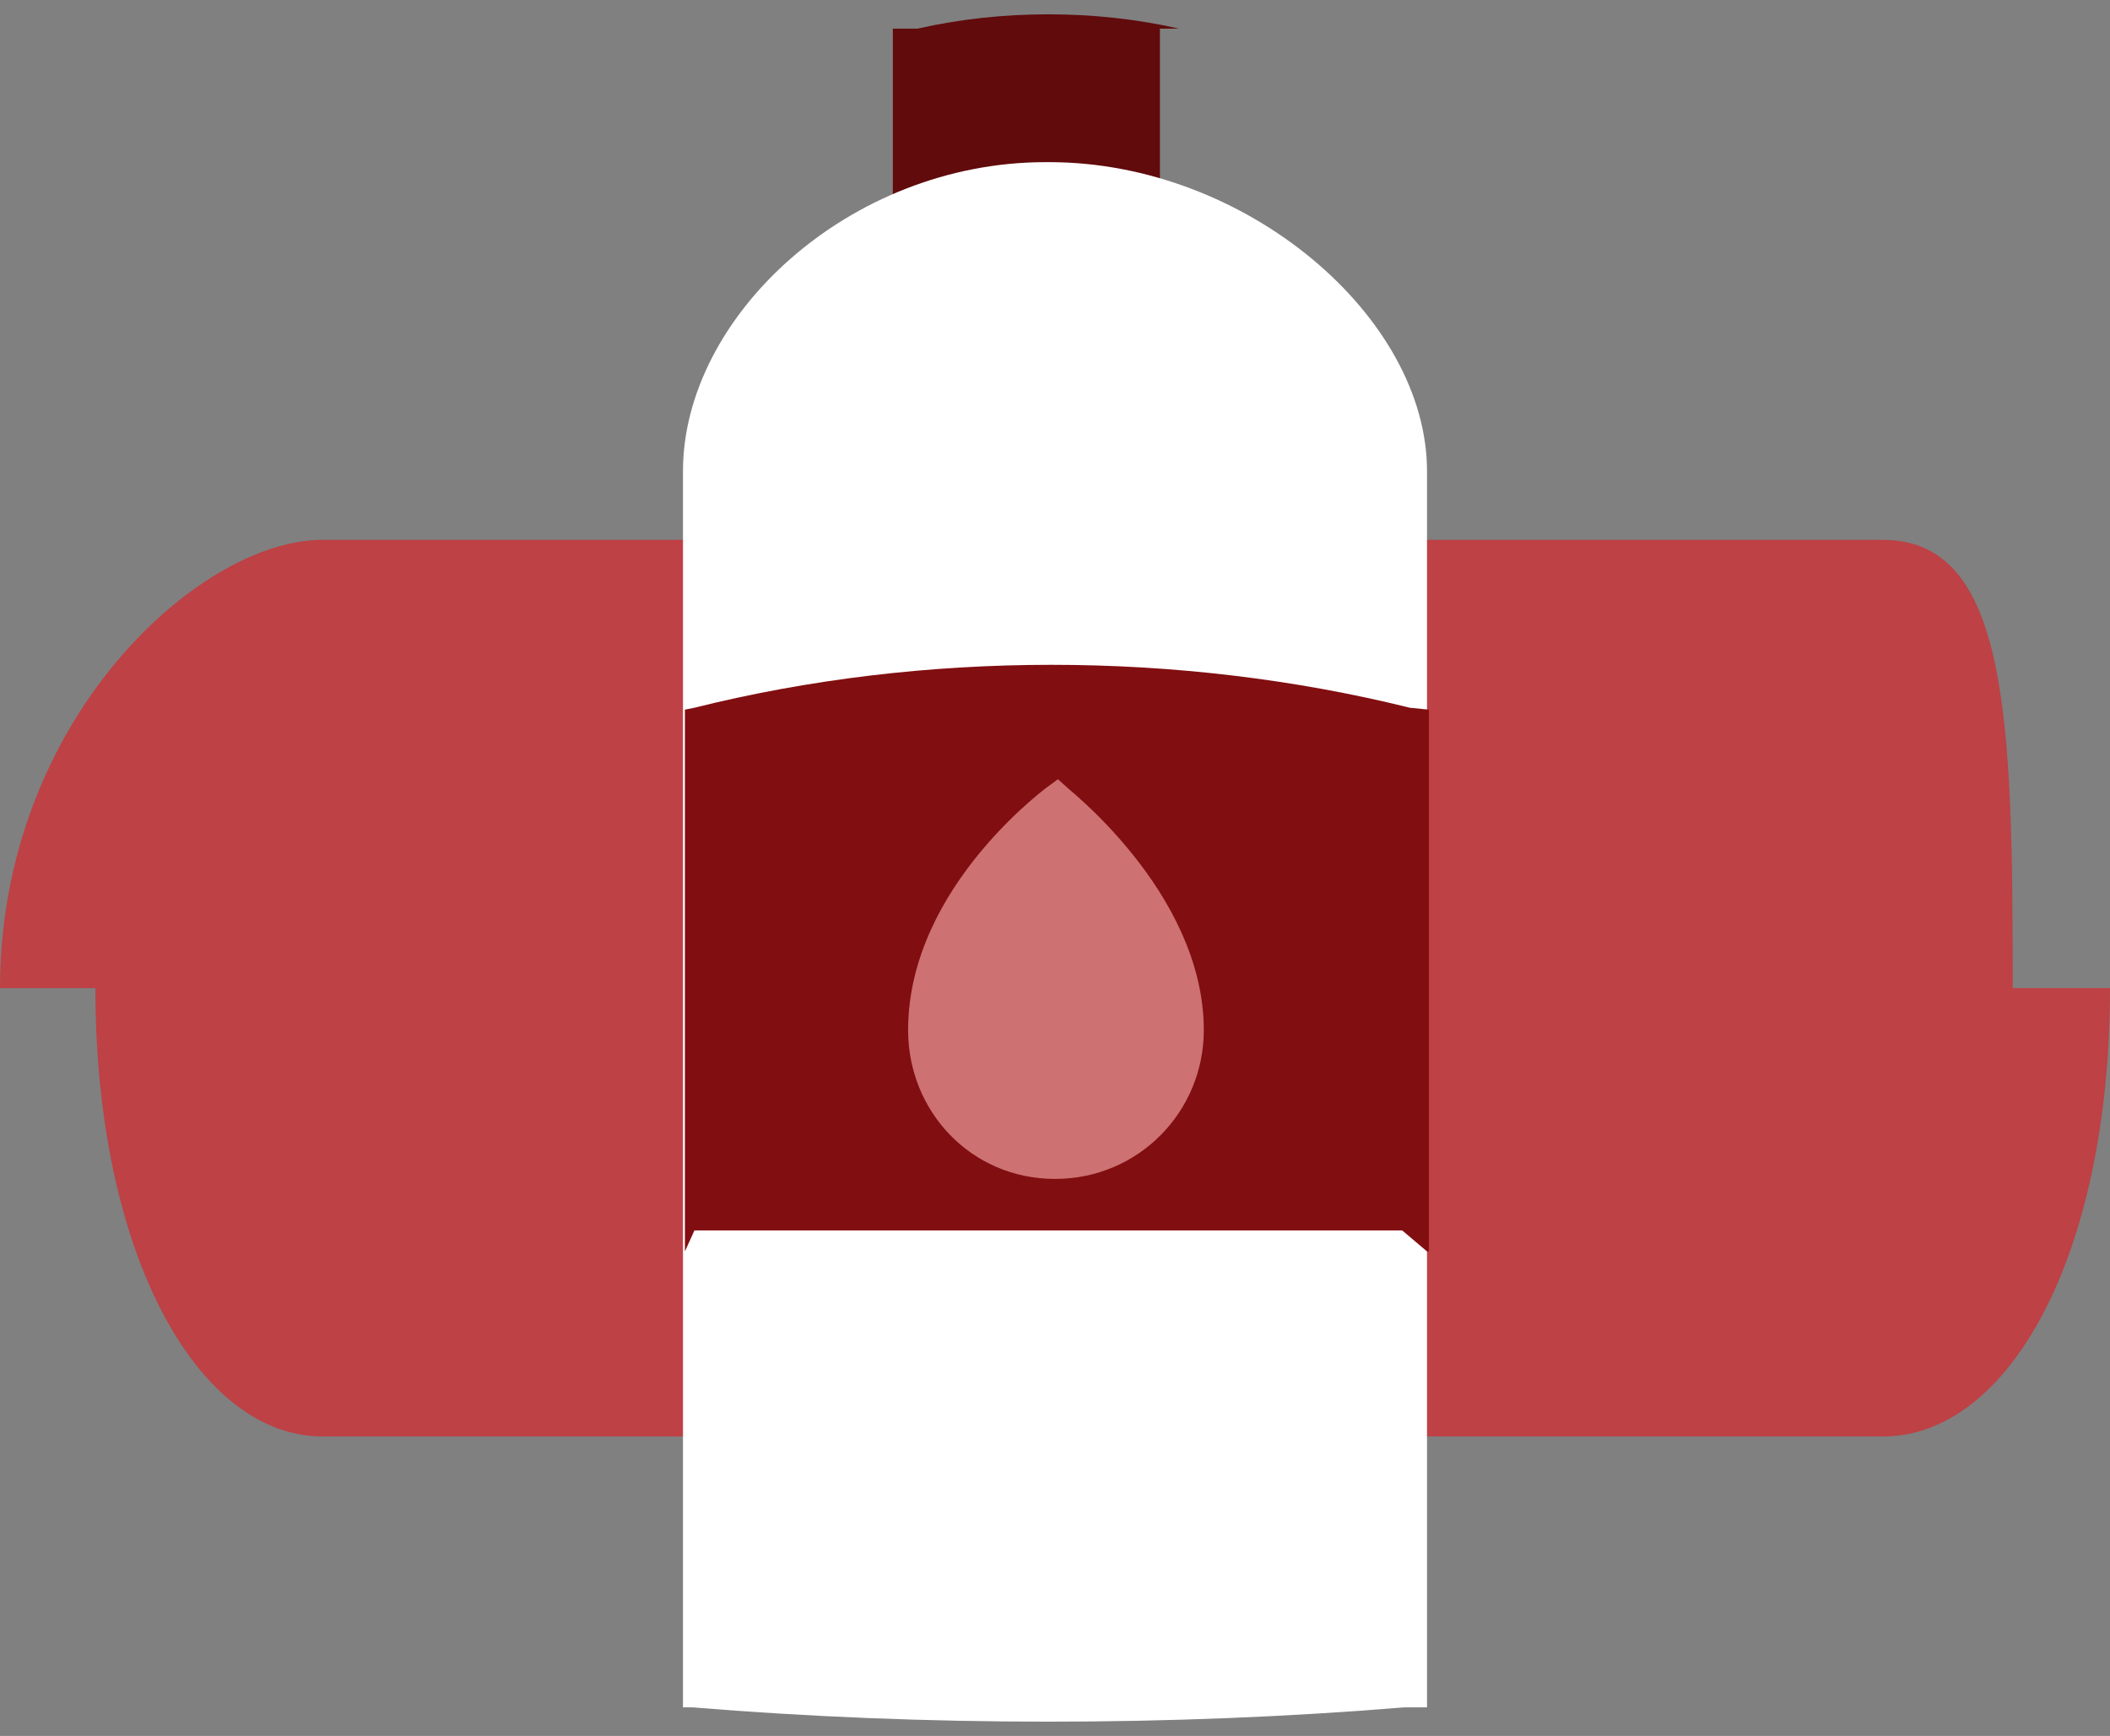
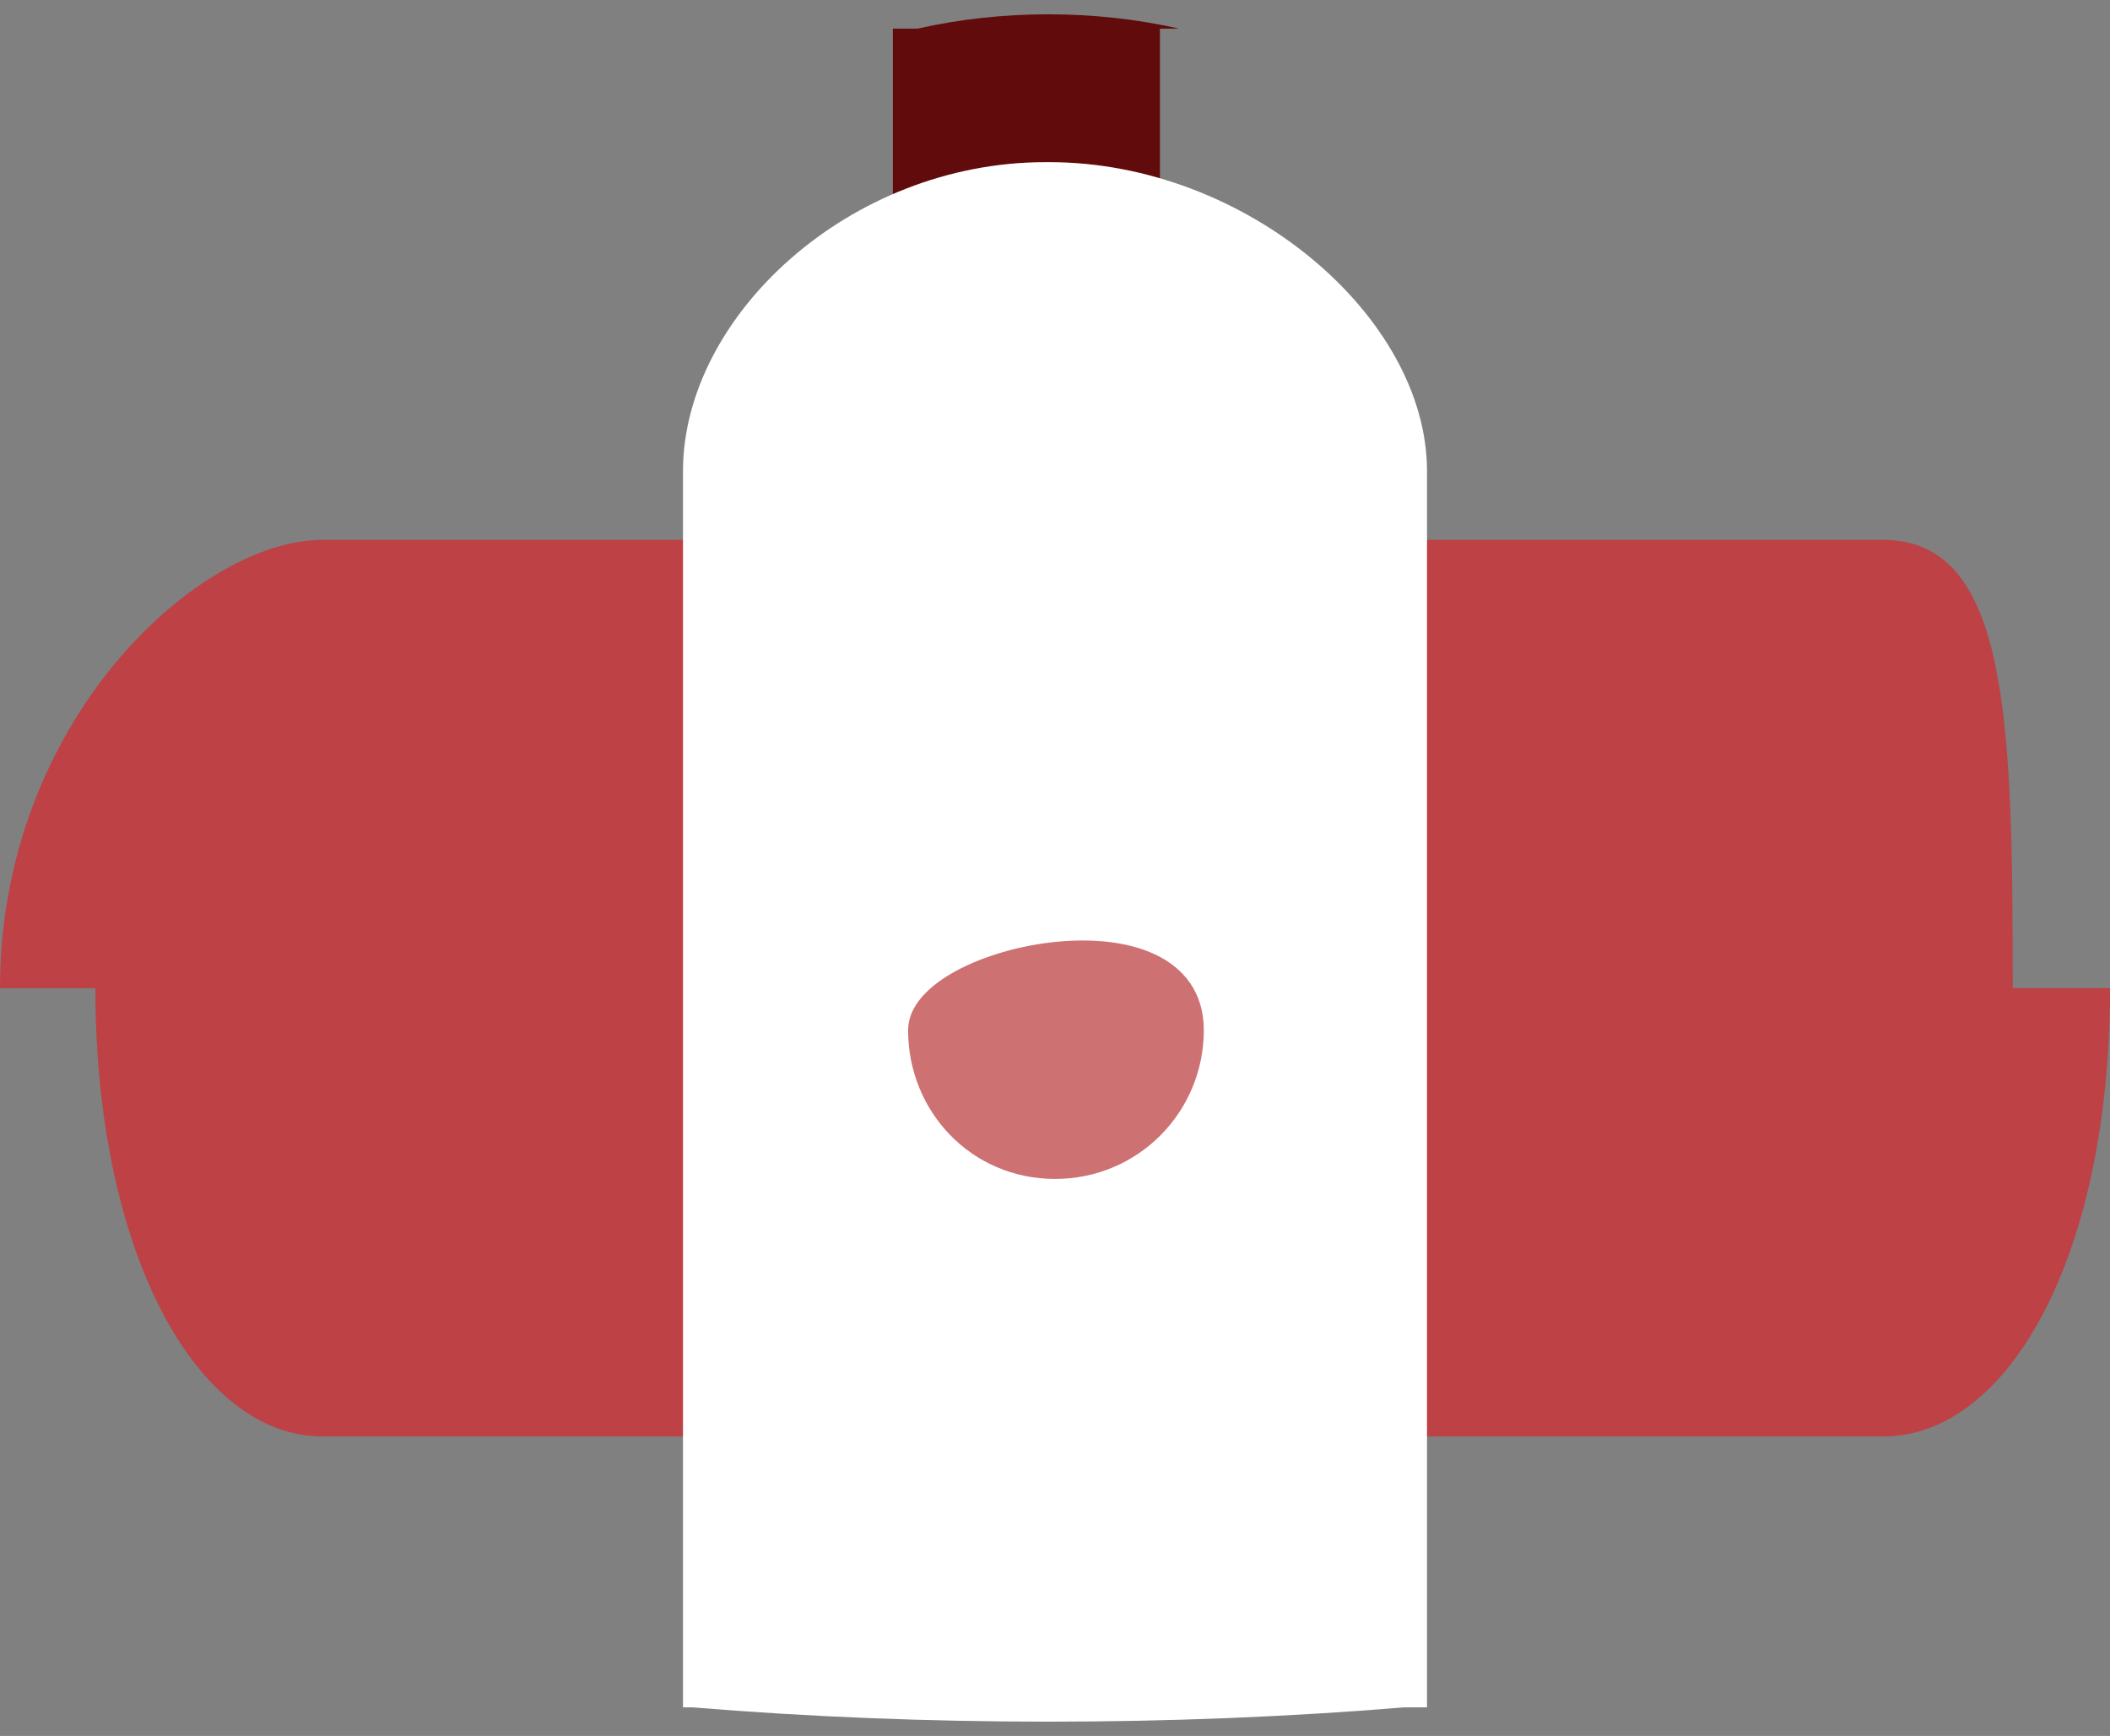
<svg xmlns="http://www.w3.org/2000/svg" version="1.1" x="0px" y="0px" viewBox="0 0 110.6 91" style="enable-background:new 0 0 110.6 91;" xml:space="preserve">
  <rect x="0" y="0" width="110.6" height="91" fill="#808080" stroke="none" />
  <g id="Layer_1" style="display:none;">
</g>
  <g id="Layer_3">
</g>
  <g id="Layer_2">
    <g>
      <g>
        <path style="fill:#BD4145;" d="M110.6,51.8c0,14-5.3,23.5-11.9,23.5H16.9C10.4,75.3,5,65.8,5,51.8H0c0-14,10.4-23.5,16.9-23.5     h81.8c6.6,0,6.8,9.5,6.8,23.5H110.6z" />
      </g>
      <g>
        <g>
          <path style="fill:#610B0C;" d="M60.8,21.5h-14v-20h1.3c4.4-1,9.3-1,13.7,0h-1V21.5z" />
          <path style="fill:#FFFFFF;" d="M74.8,89.5h-1.2c-12.1,1-25.2,1-37.3,0h-0.5V24.7c0-8.1,8.7-16.2,19-16.2H55      c10.3,0,19.8,8.1,19.8,16.2V89.5z" />
-           <path style="fill:#810E10;" d="M74.8,65.6l-1.3-1.1c-12.2,0-25.4,0-37.1,0l-0.5,1.1V37.2l0.5-0.1c12-3,25.4-3,37.5,0l1,0.1V65.6      z" />
-           <path style="fill:#CD7173;stroke:#CD7173;stroke-miterlimit:10;" d="M62.6,54c0,4-3.2,7.3-7.3,7.3S48.1,58,48.1,54      c0-7.3,7.3-12.5,7.3-12.5S62.6,47,62.6,54z" />
+           <path style="fill:#CD7173;stroke:#CD7173;stroke-miterlimit:10;" d="M62.6,54c0,4-3.2,7.3-7.3,7.3S48.1,58,48.1,54      S62.6,47,62.6,54z" />
        </g>
      </g>
    </g>
  </g>
  <g id="Info">
</g>
</svg>